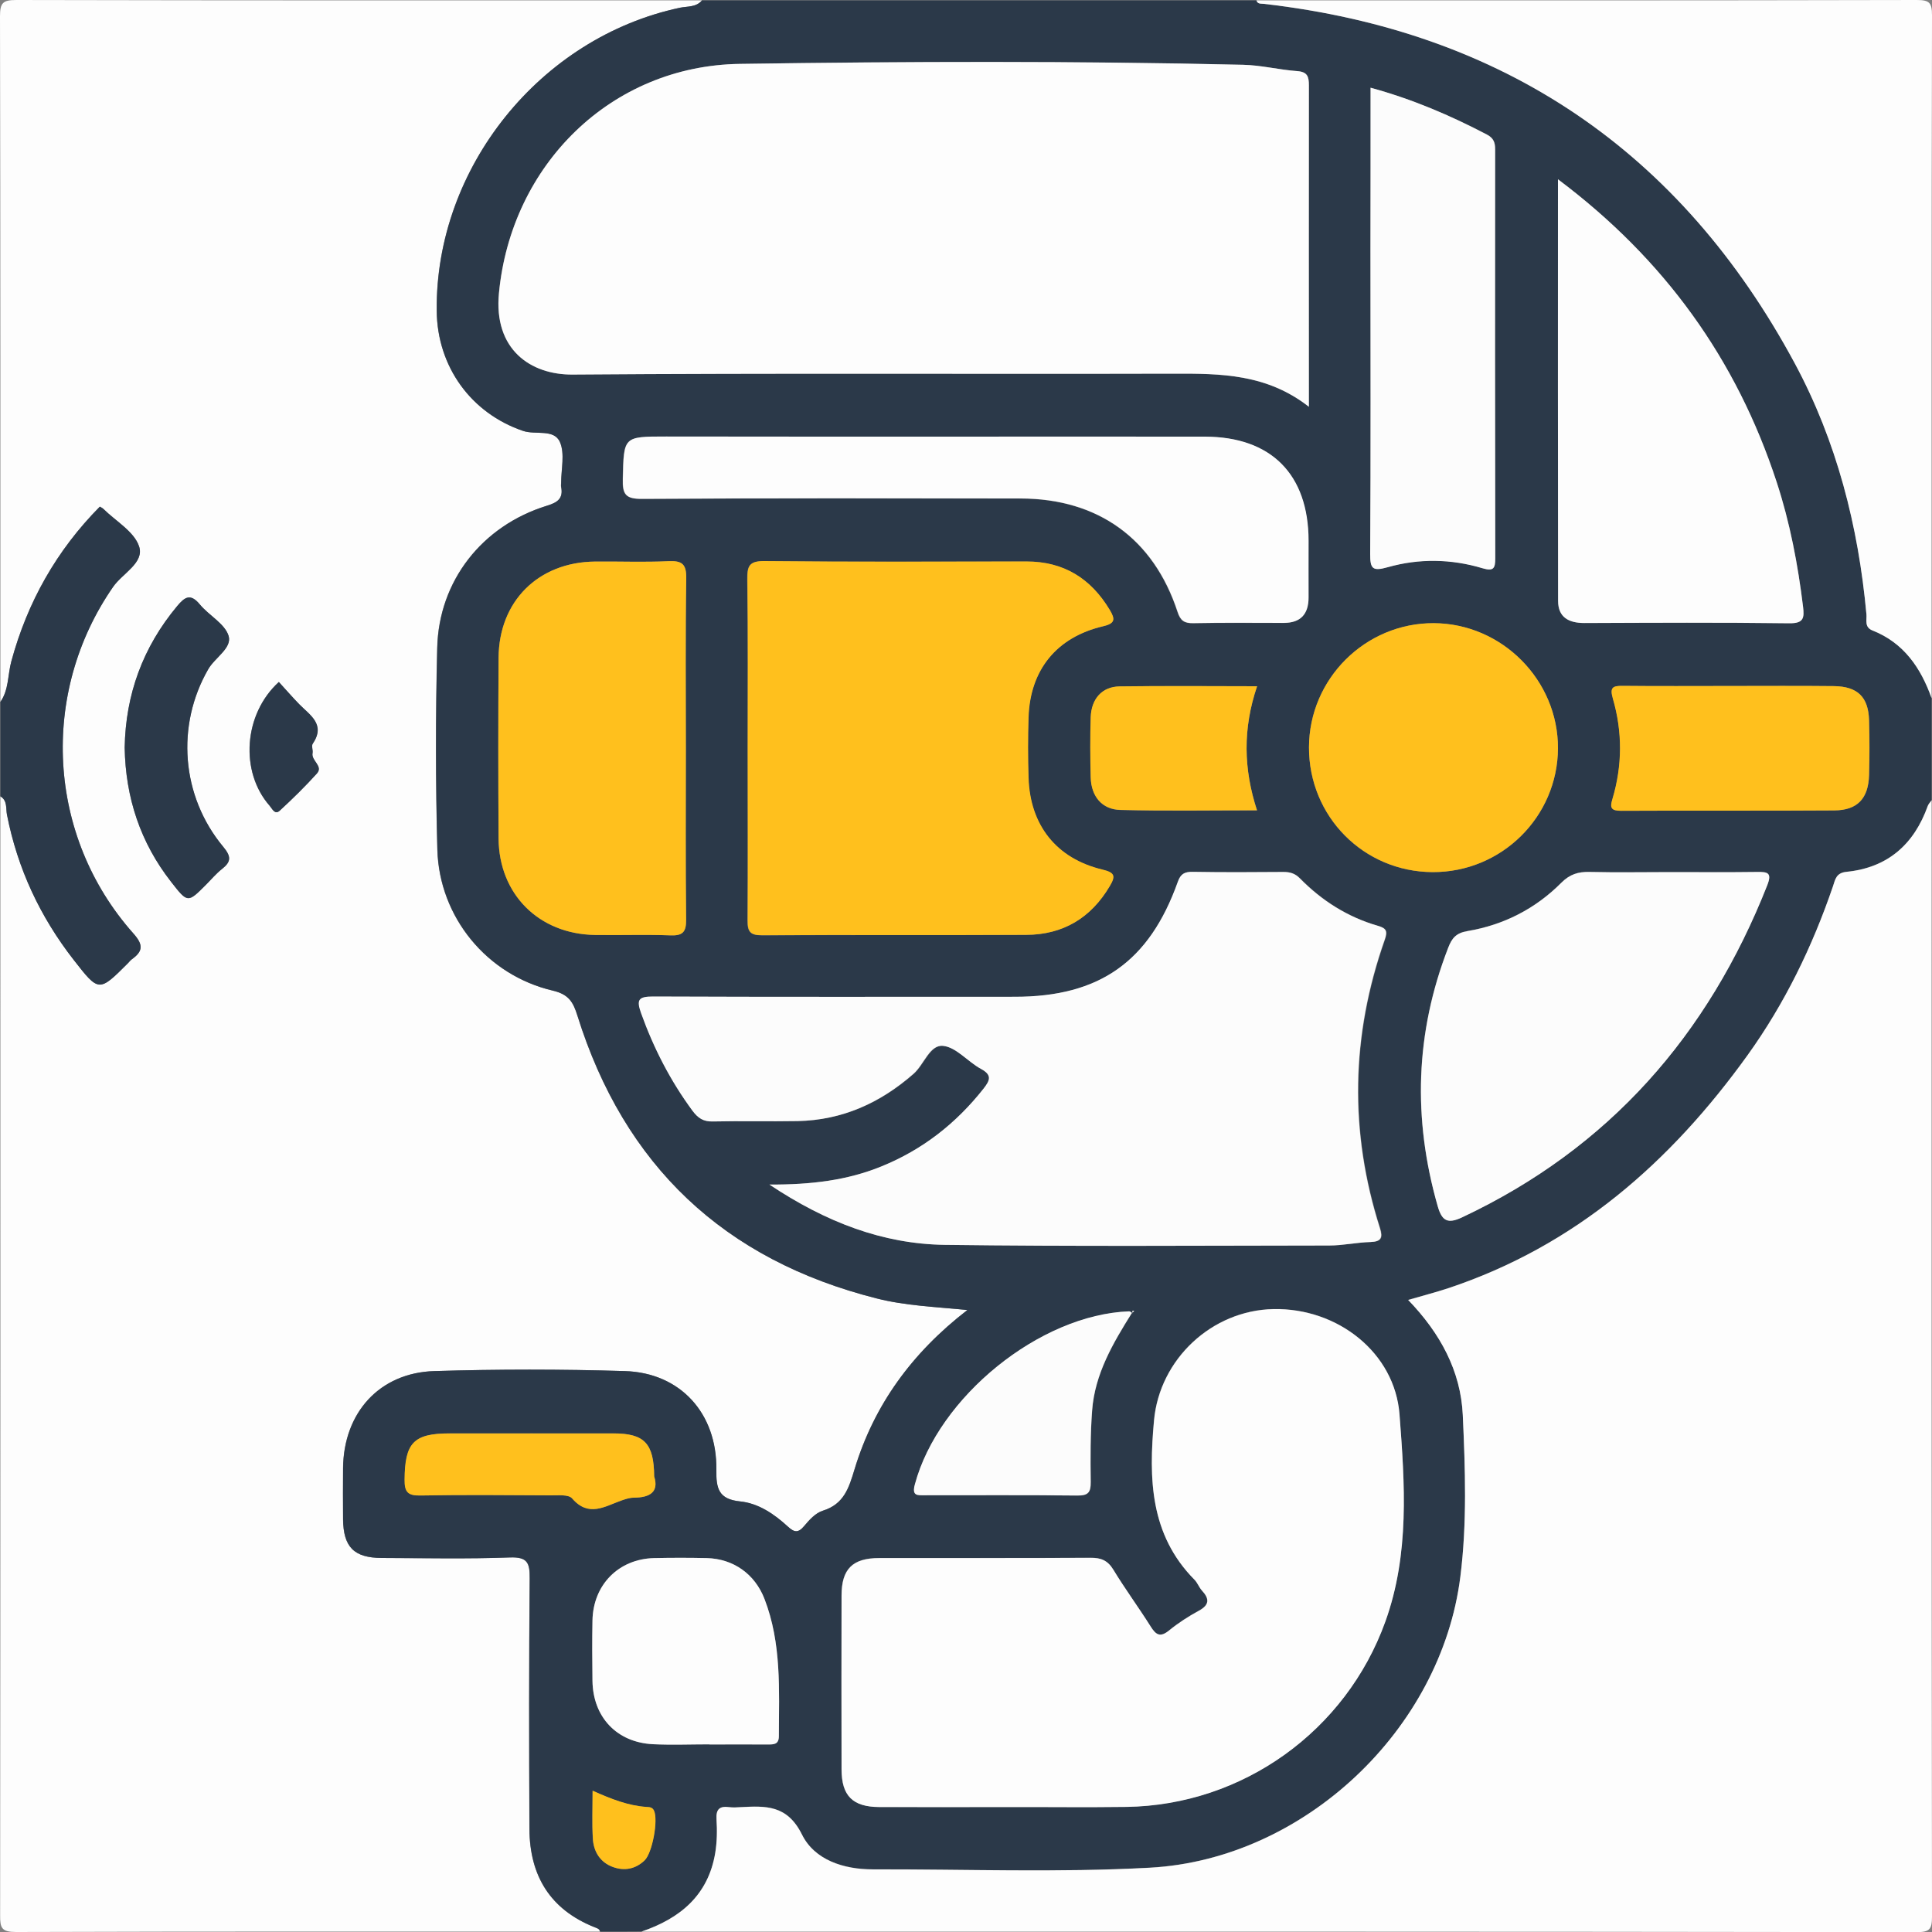
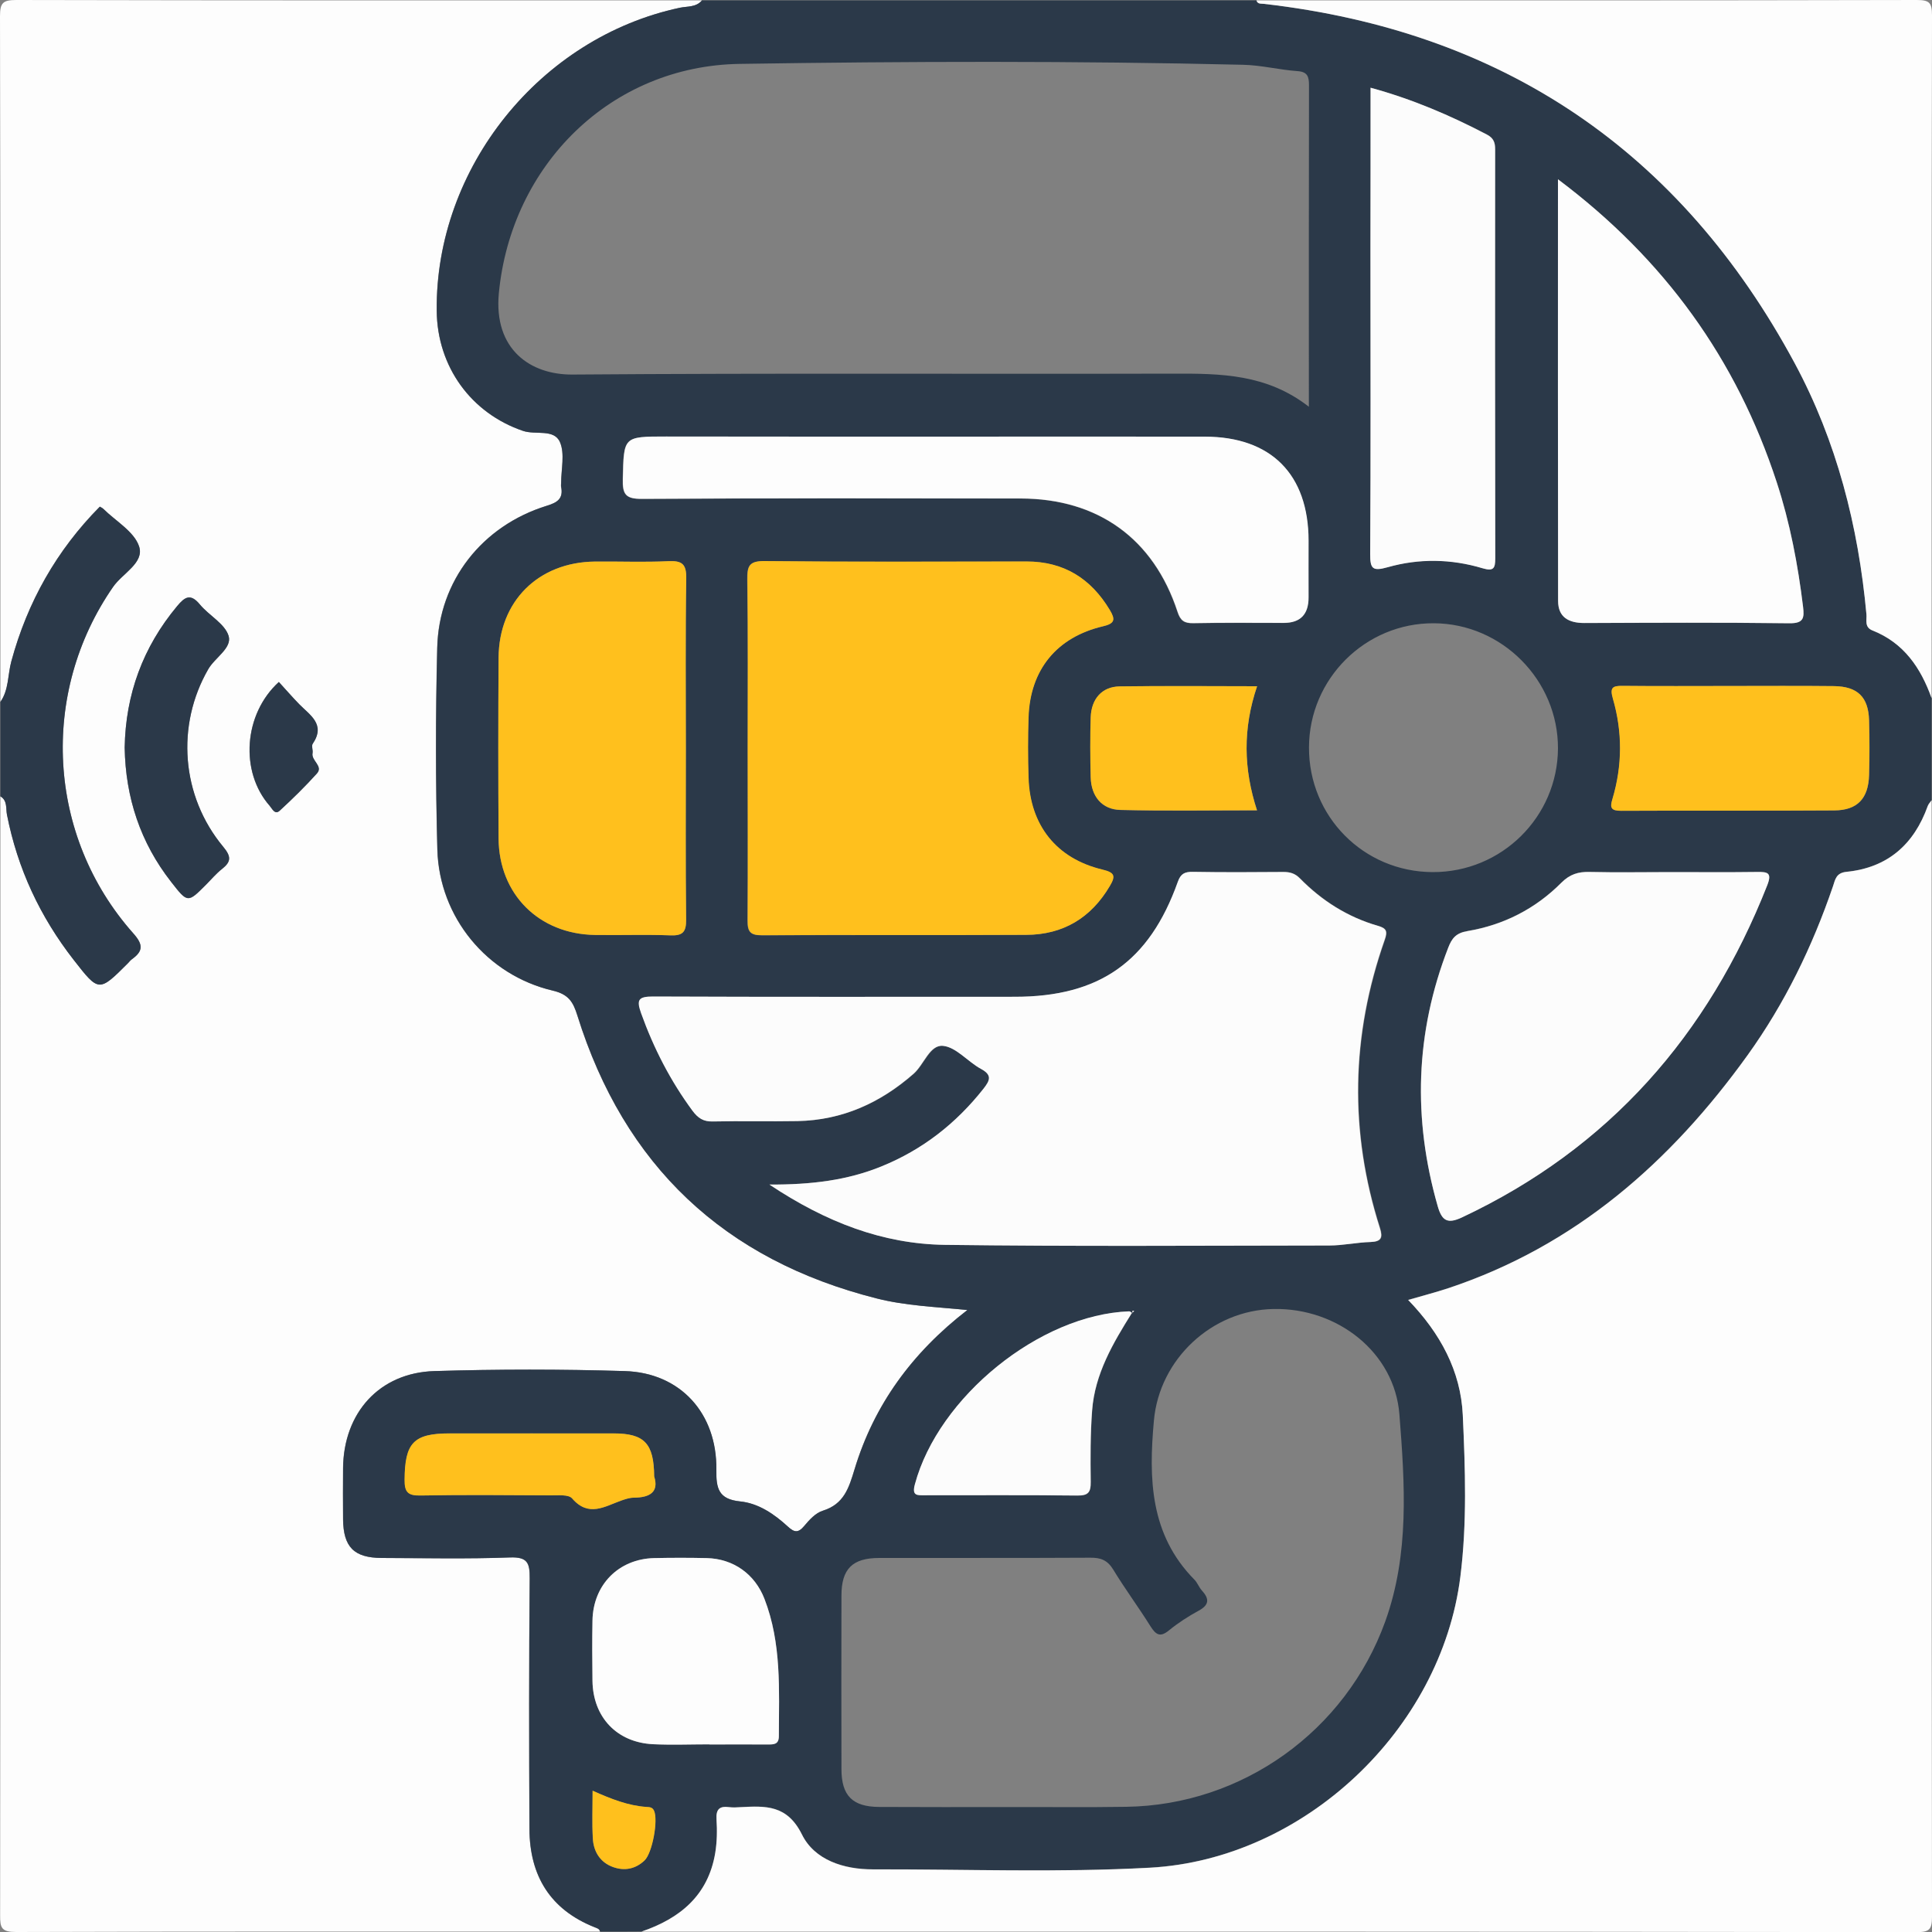
<svg xmlns="http://www.w3.org/2000/svg" version="1.1" id="Layer_1" x="0px" y="0px" viewBox="0 0 150 150" style="enable-background:new 0 0 150 150;" xml:space="preserve">
  <rect x="0" y="0" width="150" height="150" fill="#808080" stroke="none" />
  <style type="text/css">
	.st0{fill:#FDFDFD;}
	.st1{fill:#2B3949;}
	.st2{fill:#FCFCFC;}
	.st3{fill:#FFC01D;}
</style>
  <g>
    <path class="st0" d="M46.59,149.97c-15.11,0-30.23-0.02-45.34,0.03c-1.12,0-1.25-0.31-1.24-1.3c0.03-28.96,0.02-57.92,0.02-86.88   c0.56,0.33,0.41,0.95,0.51,1.42c0.82,4.19,2.57,7.93,5.19,11.29c1.95,2.5,1.95,2.5,4.21,0.24c0.1-0.1,0.2-0.22,0.31-0.31   c0.88-0.64,0.87-1.14,0.09-2.01c-6.7-7.55-7.27-18.66-1.56-26.89c0.73-1.05,2.44-1.87,2.02-3.14c-0.38-1.15-1.81-1.96-2.78-2.92   c-0.07-0.06-0.16-0.1-0.27-0.17c-3.36,3.39-5.62,7.4-6.87,12.01c-0.28,1.05-0.18,2.21-0.85,3.15C0.03,36.76,0.04,19.01,0,1.27   C0,0.22,0.22,0,1.27,0C19.01,0.04,36.76,0.03,54.5,0.03c-0.45,0.55-1.13,0.45-1.71,0.57c-10.86,2.31-19,12.43-18.89,23.52   c0.04,4.36,2.68,7.96,6.69,9.33c0.98,0.34,2.43-0.18,2.88,0.88c0.39,0.9,0.09,2.11,0.09,3.18c0,0.1-0.02,0.2,0,0.29   c0.19,0.92-0.3,1.22-1.12,1.47c-5.01,1.55-8.38,5.82-8.5,11.03c-0.13,5.22-0.13,10.44,0.01,15.66c0.14,5.25,3.85,9.75,8.96,10.95   c1.23,0.29,1.58,0.87,1.91,1.93c3.64,11.65,11.39,18.98,23.24,21.97c2.24,0.57,4.56,0.65,7.04,0.9c-4.31,3.33-7.25,7.38-8.76,12.37   c-0.44,1.45-0.82,2.7-2.46,3.21c-0.56,0.17-1.05,0.71-1.45,1.19c-0.47,0.56-0.77,0.5-1.27,0.04c-1.05-0.97-2.28-1.8-3.7-1.95   c-1.69-0.17-1.87-1.02-1.85-2.46c0.06-4.39-2.8-7.54-7.11-7.66c-4.92-0.15-9.86-0.15-14.78,0c-4.27,0.13-7.05,3.23-7.09,7.54   c-0.01,1.32-0.01,2.63,0,3.95c0.02,2.17,0.84,3.01,3,3.02c3.32,0.01,6.64,0.09,9.95-0.04c1.37-0.05,1.55,0.42,1.54,1.62   c-0.06,6.49-0.05,12.98-0.02,19.47c0.02,3.62,1.61,6.25,5.06,7.62C46.36,149.7,46.55,149.74,46.59,149.97z M9.68,58.04   c0.06,3.89,1.22,7.38,3.61,10.44c1.28,1.64,1.29,1.64,2.7,0.22c0.41-0.41,0.79-0.87,1.25-1.23c0.72-0.57,0.72-0.97,0.09-1.72   c-3.28-3.93-3.67-9.44-1.16-13.79c0.52-0.91,1.86-1.64,1.58-2.58c-0.29-0.95-1.52-1.58-2.23-2.44c-0.73-0.89-1.17-0.6-1.77,0.13   C11.1,50.25,9.76,53.92,9.68,58.04z M21.65,52.95c-2.75,2.49-3.04,6.97-0.72,9.61c0.2,0.23,0.41,0.73,0.78,0.38   c1-0.92,1.98-1.88,2.89-2.89c0.51-0.57-0.46-0.99-0.34-1.58c0.05-0.23-0.1-0.55,0.01-0.72c1.02-1.51-0.21-2.22-1.05-3.08   C22.69,54.11,22.18,53.52,21.65,52.95z" />
    <path class="st1" d="M46.59,149.97c-0.05-0.23-0.24-0.26-0.42-0.34c-3.45-1.37-5.04-4-5.06-7.62c-0.03-6.49-0.04-12.98,0.02-19.47   c0.01-1.2-0.17-1.67-1.54-1.62c-3.31,0.12-6.63,0.05-9.95,0.04c-2.16-0.01-2.98-0.85-3-3.02c-0.01-1.32-0.01-2.63,0-3.95   c0.04-4.3,2.82-7.41,7.09-7.54c4.92-0.15,9.86-0.15,14.78,0c4.31,0.13,7.17,3.28,7.11,7.66c-0.02,1.44,0.16,2.29,1.85,2.46   c1.42,0.14,2.64,0.98,3.7,1.95c0.5,0.46,0.8,0.52,1.27-0.04c0.4-0.48,0.89-1.02,1.45-1.19c1.64-0.51,2.02-1.76,2.46-3.21   c1.51-4.99,4.45-9.04,8.76-12.37c-2.49-0.25-4.8-0.33-7.04-0.9c-11.85-2.99-19.6-10.32-23.24-21.97c-0.33-1.05-0.68-1.64-1.91-1.93   c-5.11-1.2-8.81-5.7-8.96-10.95c-0.14-5.22-0.14-10.44-0.01-15.66c0.13-5.22,3.5-9.48,8.5-11.03c0.82-0.25,1.3-0.55,1.12-1.47   c-0.02-0.09,0-0.19,0-0.29c0-1.07,0.3-2.28-0.09-3.18c-0.46-1.06-1.9-0.54-2.88-0.88c-4.01-1.37-6.65-4.96-6.69-9.33   C33.8,13.03,41.93,2.91,52.79,0.6c0.58-0.12,1.26-0.03,1.71-0.57c14.35,0,28.7,0,43.05,0c0.1,0.31,0.36,0.24,0.59,0.27   c18.59,2.13,32.34,11.44,41.2,27.9c3.27,6.07,4.95,12.65,5.57,19.5c0.04,0.43-0.17,1,0.47,1.25c2.43,0.96,3.75,2.9,4.59,5.26   c0,2.64,0,5.27,0,7.91c-0.1,0.15-0.24,0.28-0.3,0.45c-1.06,2.98-3.11,4.79-6.3,5.11c-0.82,0.08-0.88,0.6-1.06,1.13   c-1.6,4.68-3.74,9.09-6.63,13.11c-5.97,8.3-13.36,14.81-23.24,18.09c-0.98,0.33-1.98,0.58-3.11,0.91c2.51,2.6,4.08,5.53,4.24,8.93   c0.19,4.18,0.34,8.38-0.19,12.57c-1.49,11.87-12.14,21.92-24.09,22.58c-7.16,0.4-14.34,0.12-21.51,0.13   c-2.27,0-4.54-0.72-5.52-2.71c-1.14-2.31-2.82-2.22-4.76-2.12c-0.29,0.02-0.59,0.03-0.88,0c-0.74-0.1-1.04,0.14-0.99,0.94   c0.05,0.87,0.04,1.77-0.1,2.62c-0.55,3.29-2.73,5.08-5.72,6.1C48.74,149.97,47.67,149.97,46.59,149.97z M87.92,101.96   c-0.08-0.05-0.16-0.15-0.24-0.14c-6.94,0.25-14.83,6.65-16.64,13.43c-0.24,0.91,0.18,0.85,0.77,0.85   c3.95-0.01,7.89-0.03,11.84,0.02c0.84,0.01,1.06-0.24,1.04-1.06c-0.03-1.85-0.03-3.71,0.11-5.55c0.21-2.84,1.62-5.23,3.09-7.57   c0.06-0.05,0.12-0.1,0.17-0.15c-0.04-0.01-0.09-0.02-0.13-0.03C87.92,101.83,87.92,101.89,87.92,101.96z M101.62,31.58   c0-8.57-0.01-16.76,0.01-24.95c0-0.68-0.11-1.06-0.91-1.11c-1.41-0.1-2.8-0.46-4.2-0.49C83.49,4.72,70.47,4.76,57.45,4.96   C47.44,5.1,39.68,12.8,38.73,22.77c-0.41,4.36,2.45,6.34,5.73,6.31c15.56-0.12,31.11-0.03,46.67-0.07   C94.77,29,98.35,29.03,101.62,31.58z M78.22,140.3C78.22,140.3,78.22,140.29,78.22,140.3c3.07-0.01,6.15,0.03,9.22-0.02   c9.02-0.13,17.04-5.88,20.11-14.39c1.89-5.25,1.52-10.69,1.1-16.07c-0.37-4.8-4.79-8.29-9.78-8.19c-4.79,0.09-8.85,3.9-9.28,8.65   c-0.41,4.5-0.32,8.85,3.14,12.36c0.24,0.24,0.35,0.59,0.58,0.84c0.58,0.64,0.6,1.11-0.24,1.57c-0.81,0.44-1.6,0.95-2.31,1.53   c-0.69,0.57-1.02,0.34-1.44-0.32c-0.93-1.49-1.98-2.9-2.89-4.4c-0.44-0.72-0.96-0.93-1.77-0.92c-5.47,0.03-10.93,0.01-16.4,0.02   c-2.08,0-2.93,0.85-2.93,2.92c-0.01,4.49-0.01,8.98,0,13.47c0,2.07,0.86,2.93,2.93,2.94C71.58,140.31,74.9,140.3,78.22,140.3z    M59.74,91.97c4.4,2.93,8.81,4.61,13.63,4.68c9.95,0.13,19.91,0.06,29.86,0.05c1.07,0,2.13-0.24,3.2-0.27   c0.85-0.02,0.96-0.35,0.73-1.08c-2.4-7.5-2.24-14.96,0.37-22.38c0.23-0.67,0.14-0.9-0.53-1.09c-2.34-0.67-4.35-1.95-6.05-3.68   c-0.38-0.39-0.78-0.51-1.29-0.5c-2.34,0.02-4.68,0.03-7.03-0.01c-0.63-0.01-0.93,0.15-1.16,0.78c-2.21,6.2-6.09,8.92-12.65,8.92   c-9.37,0-18.74,0.02-28.1-0.02c-1.13,0-1.29,0.25-0.92,1.29c0.97,2.73,2.28,5.26,4,7.59c0.41,0.56,0.83,0.84,1.56,0.82   c2.19-0.05,4.39,0.01,6.59-0.03c3.46-0.07,6.41-1.4,9-3.67c0.82-0.72,1.26-2.27,2.29-2.17c1.03,0.1,1.92,1.24,2.95,1.79   c0.89,0.48,0.7,0.9,0.2,1.53c-2.13,2.7-4.73,4.74-7.93,6.04C65.78,91.64,63.01,91.98,59.74,91.97z M58.05,58.15   c0,4.44,0.02,8.88-0.02,13.32c-0.01,0.9,0.23,1.15,1.14,1.15c6.83-0.04,13.66,0,20.49-0.03c2.86-0.02,5.03-1.31,6.49-3.79   c0.45-0.77,0.4-1.04-0.58-1.28c-3.58-0.86-5.62-3.45-5.73-7.14c-0.05-1.56-0.05-3.12,0-4.68c0.13-3.69,2.18-6.23,5.79-7.07   c0.95-0.22,0.95-0.56,0.52-1.26c-1.47-2.45-3.57-3.78-6.48-3.77c-6.78,0.01-13.56,0.04-20.35-0.03c-1.19-0.01-1.32,0.41-1.31,1.42   C58.08,49.37,58.05,53.76,58.05,58.15z M120.96,13.92c0,11.11-0.01,21.92,0.01,32.73c0,1.28,0.83,1.72,2.03,1.72   c5.31-0.01,10.63-0.04,15.94,0.02c1.1,0.01,1.15-0.42,1.05-1.27c-0.4-3.29-1.01-6.54-2.05-9.69   C134.82,27.9,129.24,20.13,120.96,13.92z M129.7,67.71c-2.1,0-4.2,0.03-6.29-0.02c-0.88-0.02-1.53,0.18-2.19,0.84   c-2.01,2.02-4.48,3.28-7.28,3.75c-0.89,0.15-1.21,0.56-1.5,1.29c-2.57,6.6-2.77,13.27-0.82,20.06c0.33,1.16,0.78,1.4,1.89,0.88   c11.42-5.37,19.11-14.15,23.7-25.79c0.38-0.97,0.03-1.04-0.78-1.03C134.19,67.74,131.95,67.71,129.7,67.71z M53.25,58.09   c0-4.39-0.04-8.78,0.03-13.17c0.02-1.14-0.33-1.4-1.4-1.35c-1.9,0.09-3.8,0.01-5.7,0.03c-4.39,0.05-7.44,3.08-7.47,7.46   c-0.03,4.68-0.03,9.36,0,14.04c0.03,4.34,3.13,7.42,7.48,7.49c1.95,0.03,3.9-0.05,5.85,0.03c0.97,0.04,1.24-0.26,1.23-1.22   C53.22,66.96,53.25,62.52,53.25,58.09z M72.19,33.9c-6.83,0-13.66,0-20.49,0c-3.33,0-3.28,0-3.36,3.3   c-0.03,1.18,0.21,1.54,1.48,1.54c9.8-0.06,19.61-0.04,29.41-0.03c6.01,0.01,10.32,3.11,12.18,8.8c0.22,0.68,0.52,0.9,1.22,0.88   c2.34-0.04,4.68-0.02,7.02-0.02c1.32,0,1.93-0.69,1.93-1.99c0-1.46,0.01-2.93,0-4.39c0-5.15-2.9-8.07-8.05-8.08   C86.43,33.9,79.31,33.9,72.19,33.9z M106.41,6.81c0,4.3,0,8.39,0,12.49c0,7.9,0.02,15.8-0.02,23.7c-0.01,1.16,0.19,1.36,1.36,1.03   c2.43-0.69,4.92-0.65,7.36,0.08c0.84,0.26,0.99,0.02,0.99-0.77c-0.02-10.58-0.01-21.16-0.01-31.75c0-0.53-0.11-0.87-0.64-1.15   C112.6,8.96,109.67,7.71,106.41,6.81z M111.23,67.71c5.35,0.02,9.7-4.28,9.73-9.6c0.02-5.29-4.34-9.7-9.64-9.72   c-5.31-0.03-9.68,4.31-9.69,9.64C101.61,63.39,105.87,67.69,111.23,67.71z M55.08,135.43c0,0,0,0.01,0,0.01c1.51,0,3.02,0,4.53,0   c0.46,0,0.86,0.01,0.86-0.65c0.01-3.6,0.22-7.21-1.12-10.66c-0.74-1.91-2.4-3.11-4.48-3.16c-1.36-0.03-2.73-0.03-4.09,0   c-2.75,0.06-4.73,2.07-4.78,4.85c-0.03,1.56-0.02,3.12,0,4.68c0.04,2.83,1.89,4.79,4.7,4.92   C52.15,135.49,53.61,135.43,55.08,135.43z M134.32,53.26c-2.78,0-5.56,0.02-8.34-0.01c-0.8-0.01-0.99,0.15-0.75,0.99   c0.75,2.58,0.74,5.2-0.03,7.78c-0.21,0.71-0.1,0.94,0.68,0.93c5.51-0.03,11.03,0.01,16.54-0.03c1.8-0.01,2.65-0.93,2.7-2.75   c0.04-1.41,0.04-2.83,0-4.24c-0.05-1.82-0.9-2.64-2.74-2.66C139.68,53.24,137,53.26,134.32,53.26z M97.6,53.28   c-3.67,0-7.17-0.04-10.67,0.02c-1.37,0.02-2.19,0.96-2.24,2.39c-0.05,1.56-0.04,3.12,0,4.68c0.04,1.47,0.87,2.49,2.31,2.52   c3.49,0.08,6.98,0.03,10.6,0.03C96.54,59.7,96.48,56.59,97.6,53.28z M50.79,114.63c-0.02-2.58-0.77-3.34-3.15-3.34   c-4.24-0.01-8.49,0-12.73,0c-2.8,0-3.47,0.74-3.49,3.59c-0.01,0.96,0.24,1.25,1.22,1.23c3.37-0.06,6.73-0.03,10.1-0.01   c0.58,0,1.41-0.09,1.69,0.24c1.27,1.47,2.51,0.63,3.79,0.17c0.32-0.11,0.66-0.23,0.99-0.23C50.47,116.28,51.17,115.83,50.79,114.63   z M46.01,139.03c0,1.36-0.05,2.53,0.01,3.69c0.06,1.04,0.57,1.88,1.58,2.24c0.87,0.31,1.73,0.16,2.43-0.51   c0.61-0.57,1.08-3.14,0.74-3.87c-0.13-0.28-0.35-0.28-0.59-0.29C48.77,140.2,47.47,139.69,46.01,139.03z" />
    <path class="st0" d="M49.81,149.97c2.99-1.02,5.17-2.81,5.72-6.1c0.14-0.86,0.16-1.75,0.1-2.62c-0.05-0.8,0.26-1.04,0.99-0.94   c0.29,0.04,0.59,0.02,0.88,0c1.94-0.1,3.61-0.19,4.76,2.12c0.98,1.99,3.26,2.72,5.52,2.71c7.17-0.02,14.35,0.26,21.51-0.13   c11.95-0.66,22.59-10.71,24.09-22.58c0.53-4.18,0.38-8.39,0.19-12.57c-0.16-3.41-1.74-6.34-4.24-8.93   c1.13-0.33,2.13-0.59,3.11-0.91c9.88-3.29,17.27-9.79,23.24-18.09c2.89-4.02,5.03-8.43,6.63-13.11c0.18-0.54,0.24-1.05,1.06-1.13   c3.18-0.32,5.23-2.12,6.3-5.11c0.06-0.16,0.2-0.3,0.3-0.45c0,28.89-0.01,57.79,0.03,86.68c0,1-0.2,1.2-1.2,1.2   C115.81,149.96,82.81,149.97,49.81,149.97z" />
    <path class="st0" d="M149.97,54.21c-0.84-2.36-2.16-4.3-4.59-5.26c-0.65-0.26-0.43-0.82-0.47-1.25c-0.63-6.85-2.31-13.44-5.57-19.5   c-8.86-16.45-22.61-25.77-41.2-27.9c-0.23-0.03-0.5,0.04-0.59-0.27c17.08,0,34.17,0.01,51.25-0.03c1,0,1.2,0.2,1.2,1.2   C149.96,18.87,149.97,36.54,149.97,54.21z" />
    <path class="st1" d="M0.03,54.5c0.66-0.95,0.56-2.1,0.85-3.15c1.25-4.61,3.52-8.62,6.87-12.01c0.11,0.07,0.21,0.1,0.27,0.17   c0.97,0.96,2.4,1.76,2.78,2.92c0.42,1.27-1.3,2.09-2.02,3.14c-5.71,8.24-5.14,19.34,1.56,26.89c0.78,0.87,0.79,1.38-0.09,2.01   c-0.12,0.08-0.21,0.2-0.31,0.31c-2.26,2.26-2.26,2.26-4.21-0.24c-2.62-3.36-4.37-7.1-5.19-11.29c-0.09-0.47,0.05-1.09-0.51-1.42   C0.03,59.38,0.03,56.94,0.03,54.5z" />
    <path class="st1" d="M9.68,58.04c0.07-4.13,1.41-7.79,4.07-10.98c0.6-0.72,1.04-1.01,1.77-0.13c0.71,0.86,1.94,1.49,2.23,2.44   c0.28,0.94-1.06,1.68-1.58,2.58c-2.51,4.35-2.11,9.85,1.16,13.79c0.63,0.76,0.62,1.16-0.09,1.72c-0.46,0.36-0.84,0.82-1.25,1.23   c-1.42,1.42-1.42,1.42-2.7-0.22C10.9,65.42,9.75,61.93,9.68,58.04z" />
    <path class="st1" d="M21.65,52.95c0.52,0.57,1.03,1.16,1.58,1.72c0.84,0.86,2.08,1.56,1.05,3.08c-0.11,0.16,0.03,0.48-0.01,0.72   c-0.12,0.59,0.85,1.01,0.34,1.58c-0.91,1.01-1.89,1.97-2.89,2.89c-0.38,0.35-0.58-0.15-0.78-0.38   C18.62,59.93,18.91,55.45,21.65,52.95z" />
-     <path class="st0" d="M101.62,31.58c-3.27-2.56-6.85-2.58-10.48-2.57c-15.56,0.04-31.11-0.05-46.67,0.07   c-3.29,0.03-6.15-1.96-5.73-6.31C39.68,12.8,47.44,5.1,57.45,4.96c13.02-0.19,26.04-0.23,39.06,0.07c1.4,0.03,2.8,0.39,4.2,0.49   c0.8,0.06,0.91,0.43,0.91,1.11C101.61,14.82,101.62,23.02,101.62,31.58z" />
-     <path class="st0" d="M78.22,140.3c-3.32,0-6.64,0.01-9.95,0c-2.07-0.01-2.93-0.87-2.93-2.94c-0.01-4.49-0.01-8.98,0-13.47   c0-2.07,0.85-2.92,2.93-2.92c5.47-0.01,10.93,0.01,16.4-0.02c0.81-0.01,1.33,0.2,1.77,0.92c0.91,1.5,1.95,2.91,2.89,4.4   c0.41,0.66,0.74,0.89,1.44,0.32c0.71-0.58,1.5-1.09,2.31-1.53c0.84-0.46,0.83-0.93,0.24-1.57c-0.23-0.25-0.34-0.6-0.58-0.84   c-3.47-3.51-3.55-7.87-3.14-12.36c0.43-4.76,4.49-8.56,9.28-8.65c4.99-0.09,9.42,3.39,9.78,8.19c0.41,5.38,0.79,10.82-1.1,16.07   c-3.06,8.5-11.08,14.26-20.11,14.39C84.37,140.33,81.29,140.29,78.22,140.3C78.22,140.29,78.22,140.3,78.22,140.3z" />
    <path class="st2" d="M59.74,91.97c3.27,0.01,6.04-0.33,8.69-1.41c3.2-1.3,5.8-3.34,7.93-6.04c0.49-0.63,0.69-1.05-0.2-1.53   c-1.02-0.55-1.92-1.69-2.95-1.79c-1.04-0.1-1.47,1.45-2.29,2.17c-2.59,2.27-5.54,3.6-9,3.67c-2.19,0.04-4.39-0.02-6.59,0.03   c-0.72,0.02-1.14-0.26-1.56-0.82c-1.72-2.33-3.02-4.86-4-7.59c-0.37-1.04-0.21-1.29,0.92-1.29c9.37,0.04,18.74,0.02,28.1,0.02   c6.56,0,10.44-2.72,12.65-8.92c0.22-0.63,0.53-0.79,1.16-0.78c2.34,0.04,4.68,0.03,7.03,0.01c0.52,0,0.91,0.11,1.29,0.5   c1.7,1.73,3.7,3,6.05,3.68c0.67,0.19,0.77,0.42,0.53,1.09c-2.61,7.41-2.76,14.88-0.37,22.38c0.23,0.73,0.12,1.05-0.73,1.08   c-1.07,0.03-2.13,0.27-3.2,0.27c-9.95,0.01-19.91,0.08-29.86-0.05C68.54,96.58,64.14,94.9,59.74,91.97z" />
    <path class="st3" d="M58.05,58.15c0-4.39,0.03-8.78-0.02-13.17c-0.01-1.01,0.12-1.43,1.31-1.42c6.78,0.07,13.56,0.04,20.35,0.03   c2.91,0,5.01,1.32,6.48,3.77c0.42,0.71,0.43,1.04-0.52,1.26c-3.61,0.85-5.67,3.38-5.79,7.07c-0.05,1.56-0.05,3.12,0,4.68   c0.11,3.69,2.15,6.28,5.73,7.14c0.98,0.23,1.04,0.51,0.58,1.28c-1.46,2.48-3.63,3.78-6.49,3.79c-6.83,0.04-13.66-0.01-20.49,0.03   c-0.91,0.01-1.15-0.25-1.14-1.15C58.07,67.03,58.05,62.59,58.05,58.15z" />
    <path class="st0" d="M120.96,13.92c8.28,6.21,13.86,13.98,16.98,23.51c1.03,3.15,1.65,6.4,2.05,9.69c0.1,0.85,0.05,1.28-1.05,1.27   c-5.31-0.07-10.63-0.04-15.94-0.02c-1.2,0-2.03-0.44-2.03-1.72C120.95,35.84,120.96,25.03,120.96,13.92z" />
    <path class="st2" d="M129.7,67.71c2.24,0,4.49,0.02,6.73-0.01c0.81-0.01,1.16,0.06,0.78,1.03c-4.59,11.64-12.28,20.42-23.7,25.79   c-1.11,0.52-1.56,0.29-1.89-0.88c-1.94-6.79-1.74-13.46,0.82-20.06c0.28-0.73,0.6-1.14,1.5-1.29c2.8-0.47,5.27-1.73,7.28-3.75   c0.66-0.66,1.31-0.86,2.19-0.84C125.51,67.75,127.61,67.71,129.7,67.71z" />
    <path class="st3" d="M53.25,58.09c0,4.44-0.03,8.88,0.02,13.31c0.01,0.96-0.26,1.26-1.23,1.22c-1.95-0.07-3.9,0-5.85-0.03   c-4.35-0.07-7.45-3.16-7.48-7.49c-0.03-4.68-0.03-9.36,0-14.04c0.03-4.38,3.08-7.41,7.47-7.46c1.9-0.02,3.81,0.06,5.7-0.03   c1.07-0.05,1.42,0.21,1.4,1.35C53.21,49.31,53.25,53.7,53.25,58.09z" />
    <path class="st0" d="M72.19,33.9c7.12,0,14.24-0.01,21.36,0c5.15,0.01,8.04,2.93,8.05,8.08c0,1.46-0.01,2.93,0,4.39   c0,1.3-0.6,1.99-1.93,1.99c-2.34,0-4.68-0.03-7.02,0.02c-0.7,0.01-1-0.2-1.22-0.88c-1.86-5.68-6.18-8.79-12.18-8.8   c-9.8-0.01-19.61-0.03-29.41,0.03c-1.27,0.01-1.51-0.36-1.48-1.54c0.08-3.3,0.02-3.3,3.36-3.3C58.53,33.9,65.36,33.9,72.19,33.9z" />
    <path class="st2" d="M106.41,6.81c3.26,0.89,6.19,2.15,9.03,3.64c0.53,0.28,0.64,0.63,0.64,1.15c-0.01,10.58-0.01,21.16,0.01,31.75   c0,0.79-0.14,1.02-0.99,0.77c-2.43-0.73-4.93-0.77-7.36-0.08c-1.17,0.33-1.37,0.13-1.36-1.03c0.05-7.9,0.02-15.8,0.02-23.7   C106.41,15.2,106.41,11.11,106.41,6.81z" />
-     <path class="st3" d="M111.23,67.71c-5.35-0.02-9.61-4.32-9.6-9.69c0.01-5.32,4.38-9.66,9.69-9.64c5.3,0.03,9.66,4.43,9.64,9.72   C120.93,63.43,116.57,67.73,111.23,67.71z" />
    <path class="st0" d="M55.08,135.43c-1.46,0-2.93,0.06-4.38-0.01c-2.81-0.14-4.66-2.1-4.7-4.92c-0.02-1.56-0.03-3.12,0-4.68   c0.05-2.78,2.03-4.78,4.78-4.85c1.36-0.03,2.73-0.03,4.09,0c2.08,0.05,3.74,1.25,4.48,3.16c1.34,3.46,1.13,7.07,1.12,10.66   c0,0.66-0.4,0.65-0.86,0.65c-1.51-0.01-3.02,0-4.53,0C55.08,135.44,55.08,135.44,55.08,135.43z" />
    <path class="st3" d="M134.32,53.26c2.68,0,5.37-0.02,8.05,0.01c1.85,0.02,2.69,0.84,2.74,2.66c0.04,1.41,0.04,2.83,0,4.24   c-0.05,1.82-0.9,2.74-2.7,2.75c-5.51,0.04-11.03,0-16.54,0.03c-0.79,0-0.9-0.23-0.68-0.93c0.77-2.58,0.78-5.2,0.03-7.78   c-0.24-0.84-0.05-1,0.75-0.99C128.76,53.28,131.54,53.26,134.32,53.26z" />
    <path class="st2" d="M87.88,101.93c-1.47,2.35-2.88,4.74-3.09,7.57c-0.14,1.84-0.13,3.7-0.11,5.55c0.01,0.82-0.2,1.07-1.04,1.06   c-3.95-0.04-7.89-0.02-11.84-0.02c-0.59,0-1.02,0.06-0.77-0.85c1.82-6.78,9.7-13.18,16.64-13.43c0.08,0,0.16,0.09,0.24,0.14   L87.88,101.93z" />
    <path class="st3" d="M97.6,53.28c-1.12,3.31-1.05,6.42-0.01,9.63c-3.62,0-7.11,0.06-10.6-0.03c-1.43-0.03-2.27-1.05-2.31-2.52   c-0.04-1.56-0.05-3.12,0-4.68c0.05-1.42,0.88-2.37,2.24-2.39C90.42,53.24,93.93,53.28,97.6,53.28z" />
    <path class="st3" d="M50.79,114.63c0.38,1.2-0.32,1.64-1.59,1.65c-0.33,0-0.67,0.12-0.99,0.23c-1.28,0.46-2.52,1.3-3.79-0.17   c-0.28-0.33-1.11-0.23-1.69-0.24c-3.37-0.02-6.73-0.05-10.1,0.01c-0.98,0.02-1.23-0.28-1.22-1.23c0.02-2.85,0.69-3.59,3.49-3.59   c4.24,0,8.49,0,12.73,0C50.02,111.29,50.77,112.05,50.79,114.63z" />
    <path class="st3" d="M46.01,139.03c1.46,0.65,2.76,1.16,4.18,1.26c0.24,0.02,0.46,0.01,0.59,0.29c0.34,0.73-0.13,3.3-0.74,3.87   c-0.71,0.67-1.56,0.82-2.43,0.51c-1.01-0.36-1.53-1.2-1.58-2.24C45.96,141.56,46.01,140.39,46.01,139.03z" />
    <path class="st2" d="M87.92,101.96c0-0.07,0.01-0.13,0.01-0.2c0.04,0.01,0.09,0.02,0.13,0.03c-0.06,0.05-0.12,0.1-0.17,0.15   C87.88,101.93,87.92,101.96,87.92,101.96z" />
  </g>
</svg>